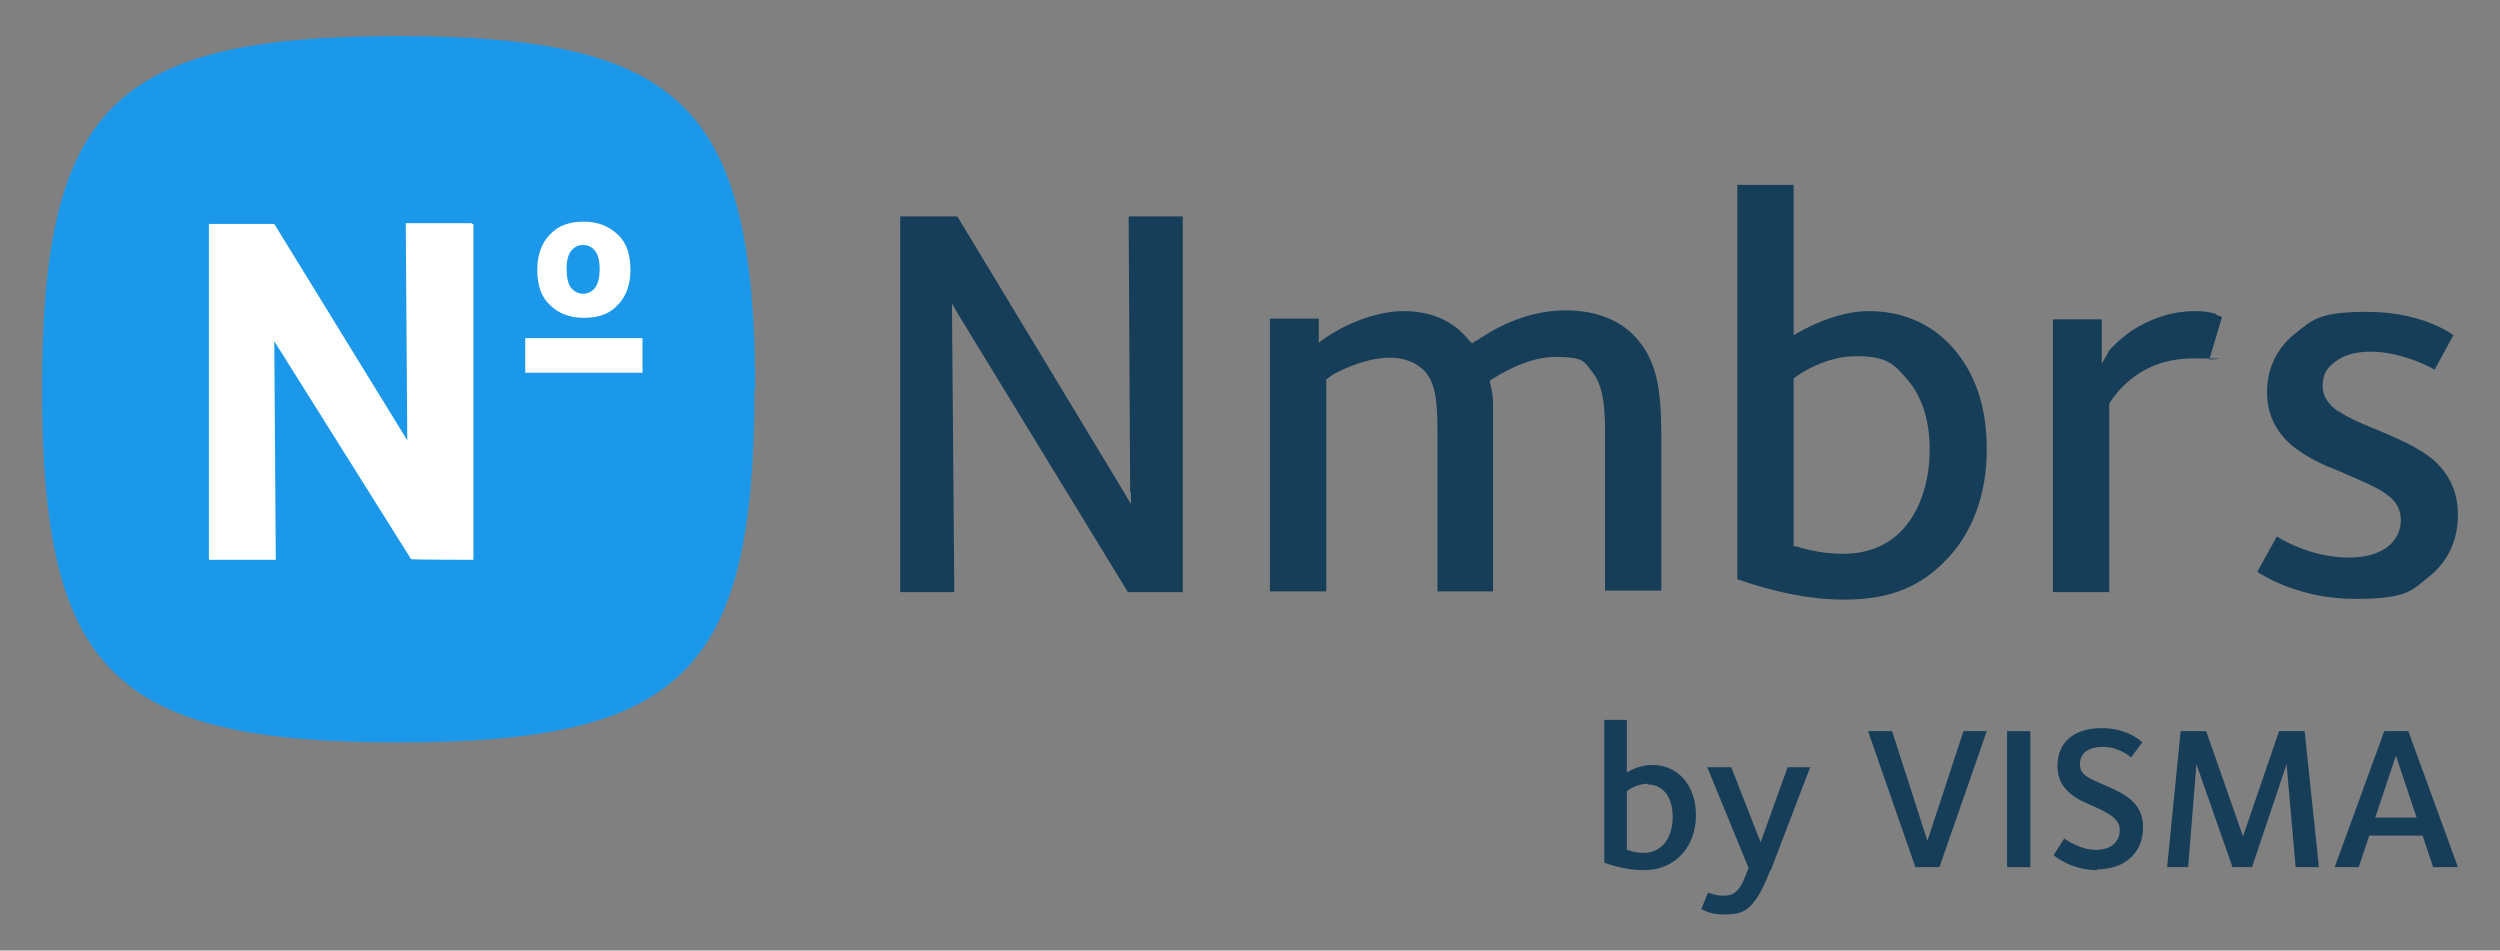
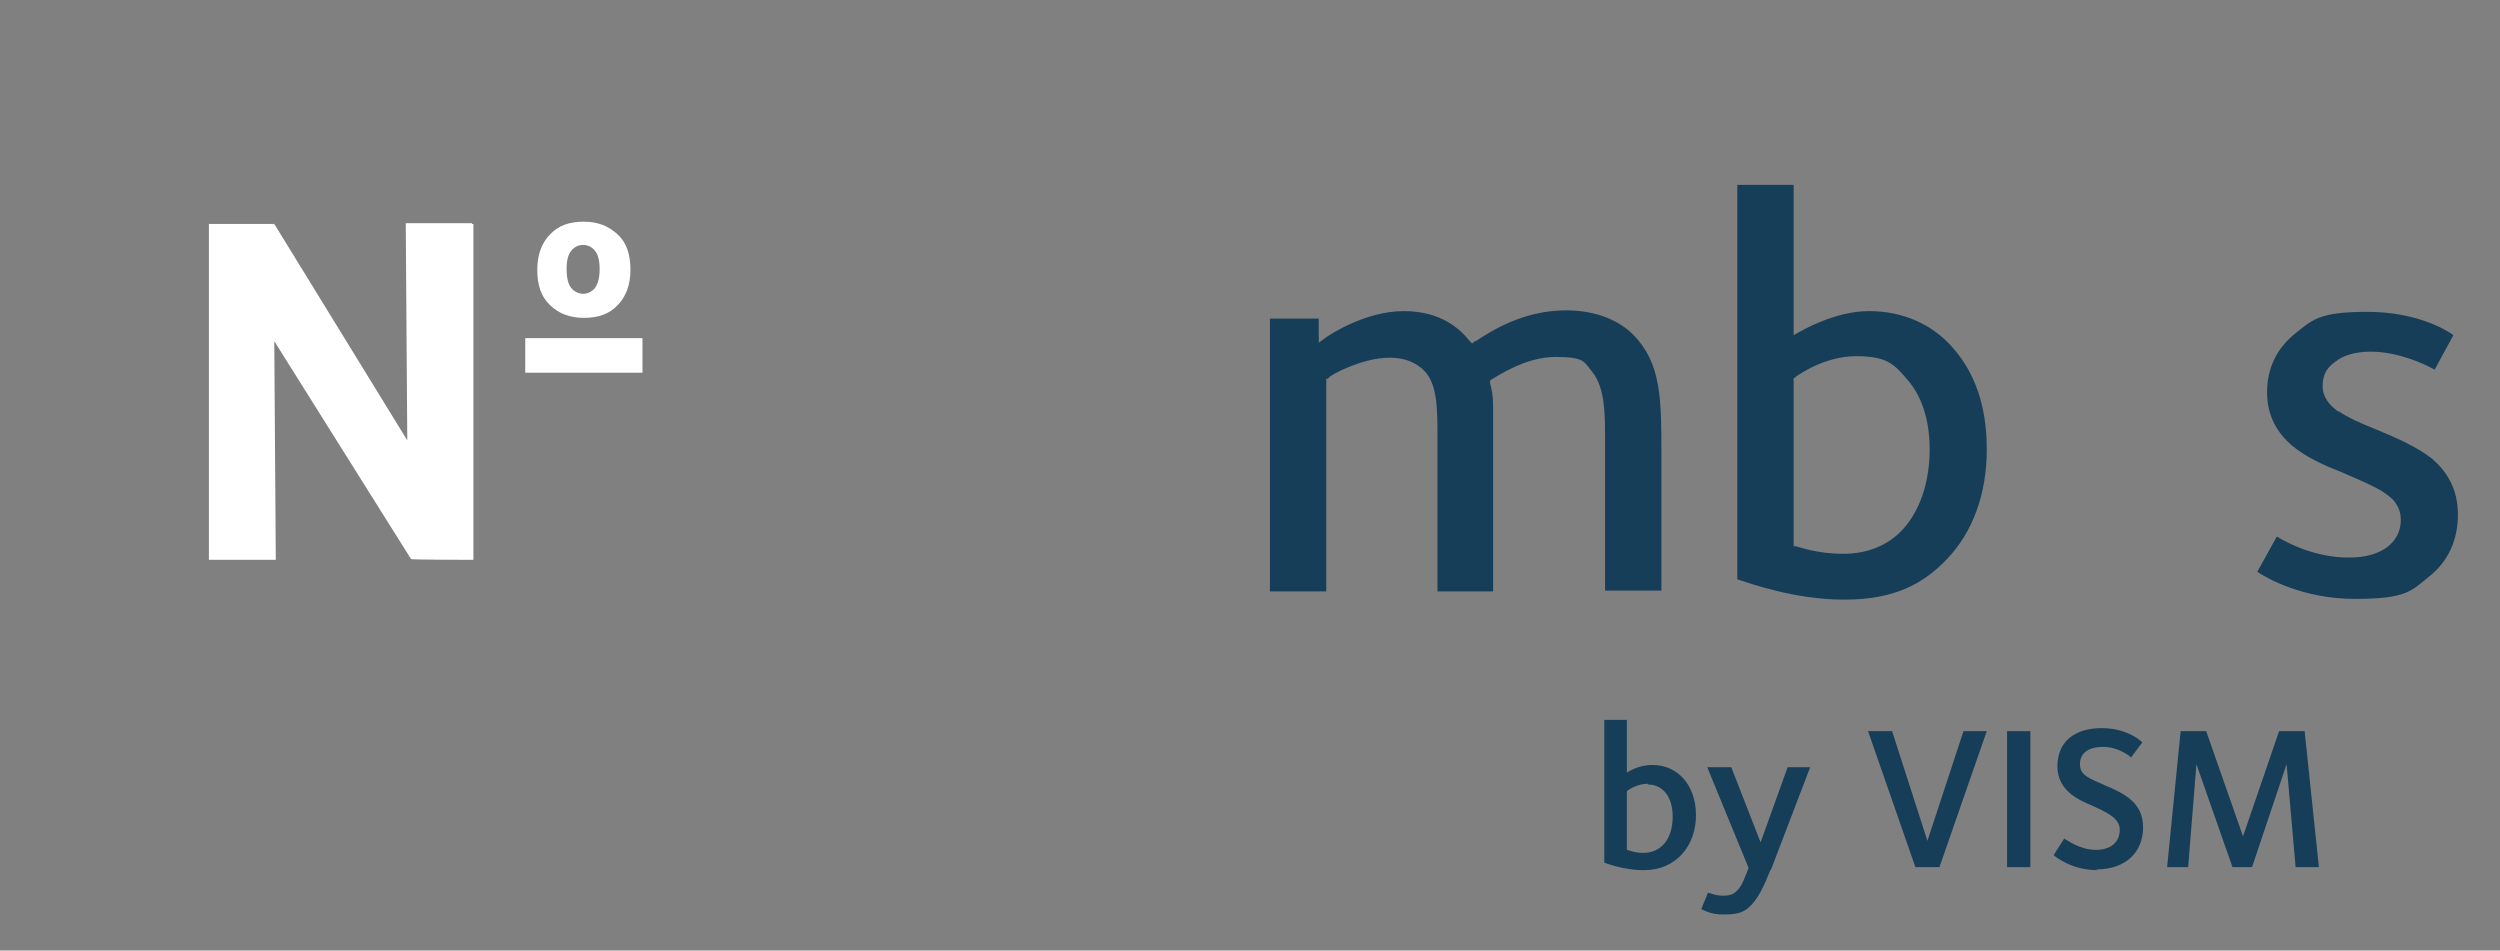
<svg xmlns="http://www.w3.org/2000/svg" id="Design" version="1.1" viewBox="0 0 332.7 126.5">
  <rect x="0" y="0" width="332.7" height="126.5" fill="#808080" stroke="none" />
  <defs>
    <style>
      .cls-1 {
        fill: #1c98eb;
      }

      .cls-1, .cls-2, .cls-3 {
        stroke-width: 0px;
      }

      .cls-4 {
        isolation: isolate;
      }

      .cls-2 {
        fill: #163e59;
      }

      .cls-3 {
        fill: #fff;
      }
    </style>
  </defs>
  <g>
-     <path class="cls-1" d="M100.4,51.8c0,37.6-9.5,47-47.4,47S5.6,89.4,5.6,51.8,15.1,4.8,53,4.8s47.4,9.4,47.5,47h-.1Z" />
    <path class="cls-3" d="M77.7,42.3c1.9,0,3.4-.5,4.5-1.7,1.1-1.1,1.7-2.7,1.7-4.7s-.5-3.6-1.7-4.7-2.6-1.7-4.5-1.7-3.4.5-4.5,1.7c-1.1,1.1-1.7,2.7-1.7,4.7s.5,3.6,1.7,4.7c1.1,1.1,2.6,1.7,4.5,1.7h0ZM76,33.4c.4-.5.9-.8,1.6-.8s1.2.3,1.6.8c.4.5.6,1.3.6,2.4s-.2,1.9-.6,2.5c-.4.5-1,.8-1.6.8s-1.2-.3-1.6-.8c-.4-.5-.6-1.4-.6-2.5s.2-1.9.6-2.4Z" />
    <path class="cls-3" d="M85.5,45h-15.6v4.6h15.6v-4.6Z" />
    <path class="cls-3" d="M62.8,29.7h-8.8v.2l.2,28.7-17.7-28.8h-8.7v44.7h8.9v-.2l-.2-28.9,18.2,29h0c0,.1,8.3.1,8.3.1V29.8h-.2Z" />
  </g>
  <g>
    <path class="cls-2" d="M196.2,45.5l-.3.2-.3-.3c-1.2-1.5-3.7-4-8.8-4s-10,3.2-10.6,3.7l-.7.5v-3.2h-6.5v36.3h7.5v-28.3h.2c.3-.4,1.4-1,2.9-1.6s3.4-1.2,5.4-1.2,3.5.7,4.5,1.7,1.4,2.4,1.6,3.9.2,3.4.2,5.4v20.1h7.4v-24.7c0-1.4-.2-2.3-.4-3v-.3c-.1,0,.2-.2.2-.2.7-.4,4.5-3,8.5-3s3.8.7,4.9,2c.9,1.1,1.3,2.6,1.5,4.1s.2,3.2.2,4.4v20.6h7.5v-18.1c0-7.4,0-12.2-3.8-16-1.8-1.8-4.8-3.2-8.9-3.2-5.8,0-10.2,2.9-12,4.1h-.2Z" />
    <path class="cls-2" d="M238.7,43.8v-19.2h-7.5v52.5c1.6.5,7.6,2.7,14.2,2.7s10.5-2,13.8-5.5,5.2-8.5,5.2-14.5-1.7-10.3-4.5-13.5-6.7-4.9-11.2-4.9-8.9,2.6-9.3,2.8l-.7.4v-.7h0ZM238.9,50.2c.4-.3,3.9-2.8,8.1-2.8s5.1,1.1,6.9,3.2c1.8,2.1,2.9,5.2,2.9,9.2s-1.1,7.6-3.1,10.1-4.9,3.8-8.4,3.8-5.8-.9-6.3-1h-.3v-22.4h.2q0-.1,0-.1Z" />
-     <path class="cls-2" d="M150.5,65.5v1.6l-.8-1.4-22.3-36.9h-7.6v50h7.2l-.3-36.8v-1.6l.8,1.4,22.6,37h7.3V28.8h-7.2l.2,36.7h.1Z" />
    <path class="cls-2" d="M311.2,54.8c-1.2-.9-2.1-1.9-2.1-3.4s.5-2.4,1.6-3.2c1.1-.9,2.7-1.4,4.8-1.4,3.7,0,7.3,1.7,8.5,2.4l2.5-4.6c-1.1-.8-5-3.1-11.5-3.1s-7.3,1.1-9.7,3c-2.3,1.9-3.6,4.5-3.6,7.7s1.4,5.4,3.2,7c1.9,1.6,4.3,2.7,6.4,3.5,2.5,1.1,4.5,1.9,5.9,2.8.7.5,1.3.9,1.7,1.6.4.6.6,1.3.6,2.1,0,1.4-.6,2.7-1.8,3.6-1.2.9-2.9,1.4-5.1,1.4-4.6,0-8.3-2-9.6-2.8l-2.6,4.7c1.2.8,6,3.6,13,3.6s7.5-1.1,9.9-3,3.8-4.7,3.8-8.2-1.5-5.8-3.5-7.5c-2.2-1.7-4.9-2.8-7.5-3.9-2-.8-3.6-1.5-4.9-2.4h0Z" />
-     <path class="cls-2" d="M295,41.8c-.6-.2-1.6-.4-2.8-.4-3.6,0-6.5,1.3-8.5,2.6-1,.7-1.8,1.4-2.3,1.9s-.9.9-.9,1.1l-.8,1.4v-5.9h-6.5v36.3h7.5v-25.1h0c.9-1.4,4.1-6,11.1-6s1.6.1,2.2.2l1.7-5.7c-.2-.1-.4-.2-.8-.3h0Z" />
  </g>
  <g class="cls-4">
    <g class="cls-4">
      <path class="cls-2" d="M218.7,115.8c-2.6,0-4.9-.9-5.2-1v-19h3v7c.1,0,1.4-1,3.4-1,3.3,0,5.8,2.6,5.8,6.7s-2.7,7.3-6.9,7.3ZM219.3,104.3c-1.4,0-2.6.8-2.8,1v7.8c.2,0,.9.4,2.2.4,2.4,0,3.9-1.9,3.9-4.8s-1.5-4.3-3.3-4.3Z" />
      <path class="cls-2" d="M235.6,115.8c-1,2.5-1.6,3.6-2.5,4.6s-1.8,1.3-3.7,1.3-2.6-.6-3-.7l.9-2.2c.2,0,.9.4,2,.4s1.5-.3,1.9-.7c.7-.7,1.1-2,1.5-3l-5.5-13.4h3.2l3.9,10,3.6-10h3l-5.2,13.6Z" />
      <path class="cls-2" d="M258.1,115.4h-3.2l-6.3-18.1h3.2l4.7,14.6,4.8-14.6h3.1l-6.3,18.1Z" />
      <path class="cls-2" d="M267.1,115.4v-18.1h3.1v18.1h-3.1Z" />
      <path class="cls-2" d="M279.1,115.8c-3.4,0-5.6-1.8-5.8-2l1.4-2.2c.4.2,2.1,1.5,4.2,1.5s3.2-1.1,3.2-2.7-2-2.4-3.7-3.2c-1.4-.6-4.6-1.8-4.6-5.2s2.4-5.1,5.9-5.1,5.3,1.8,5.4,1.9l-1.5,2c-.1-.1-1.6-1.4-3.7-1.4s-3.1.9-3.1,2.3,1,1.8,3.3,2.8c2.6,1.1,5.1,2.3,5.1,5.6s-2.3,5.6-6.2,5.6Z" />
      <path class="cls-2" d="M305.5,115.4l-1.2-13.7-4.6,13.7h-2.6l-4.8-13.7-1.1,13.7h-2.8l1.8-18.1h3.4l4.9,14,4.8-14h3.4l1.9,18.1h-3Z" />
-       <path class="cls-2" d="M323.8,115.4l-1.4-4.2h-7.1l-1.4,4.2h-3.2l6.6-18.1h3.2l6.6,18.1h-3.3ZM318.8,100.7l-2.7,8.1h5.5l-2.7-8.1Z" />
    </g>
  </g>
</svg>